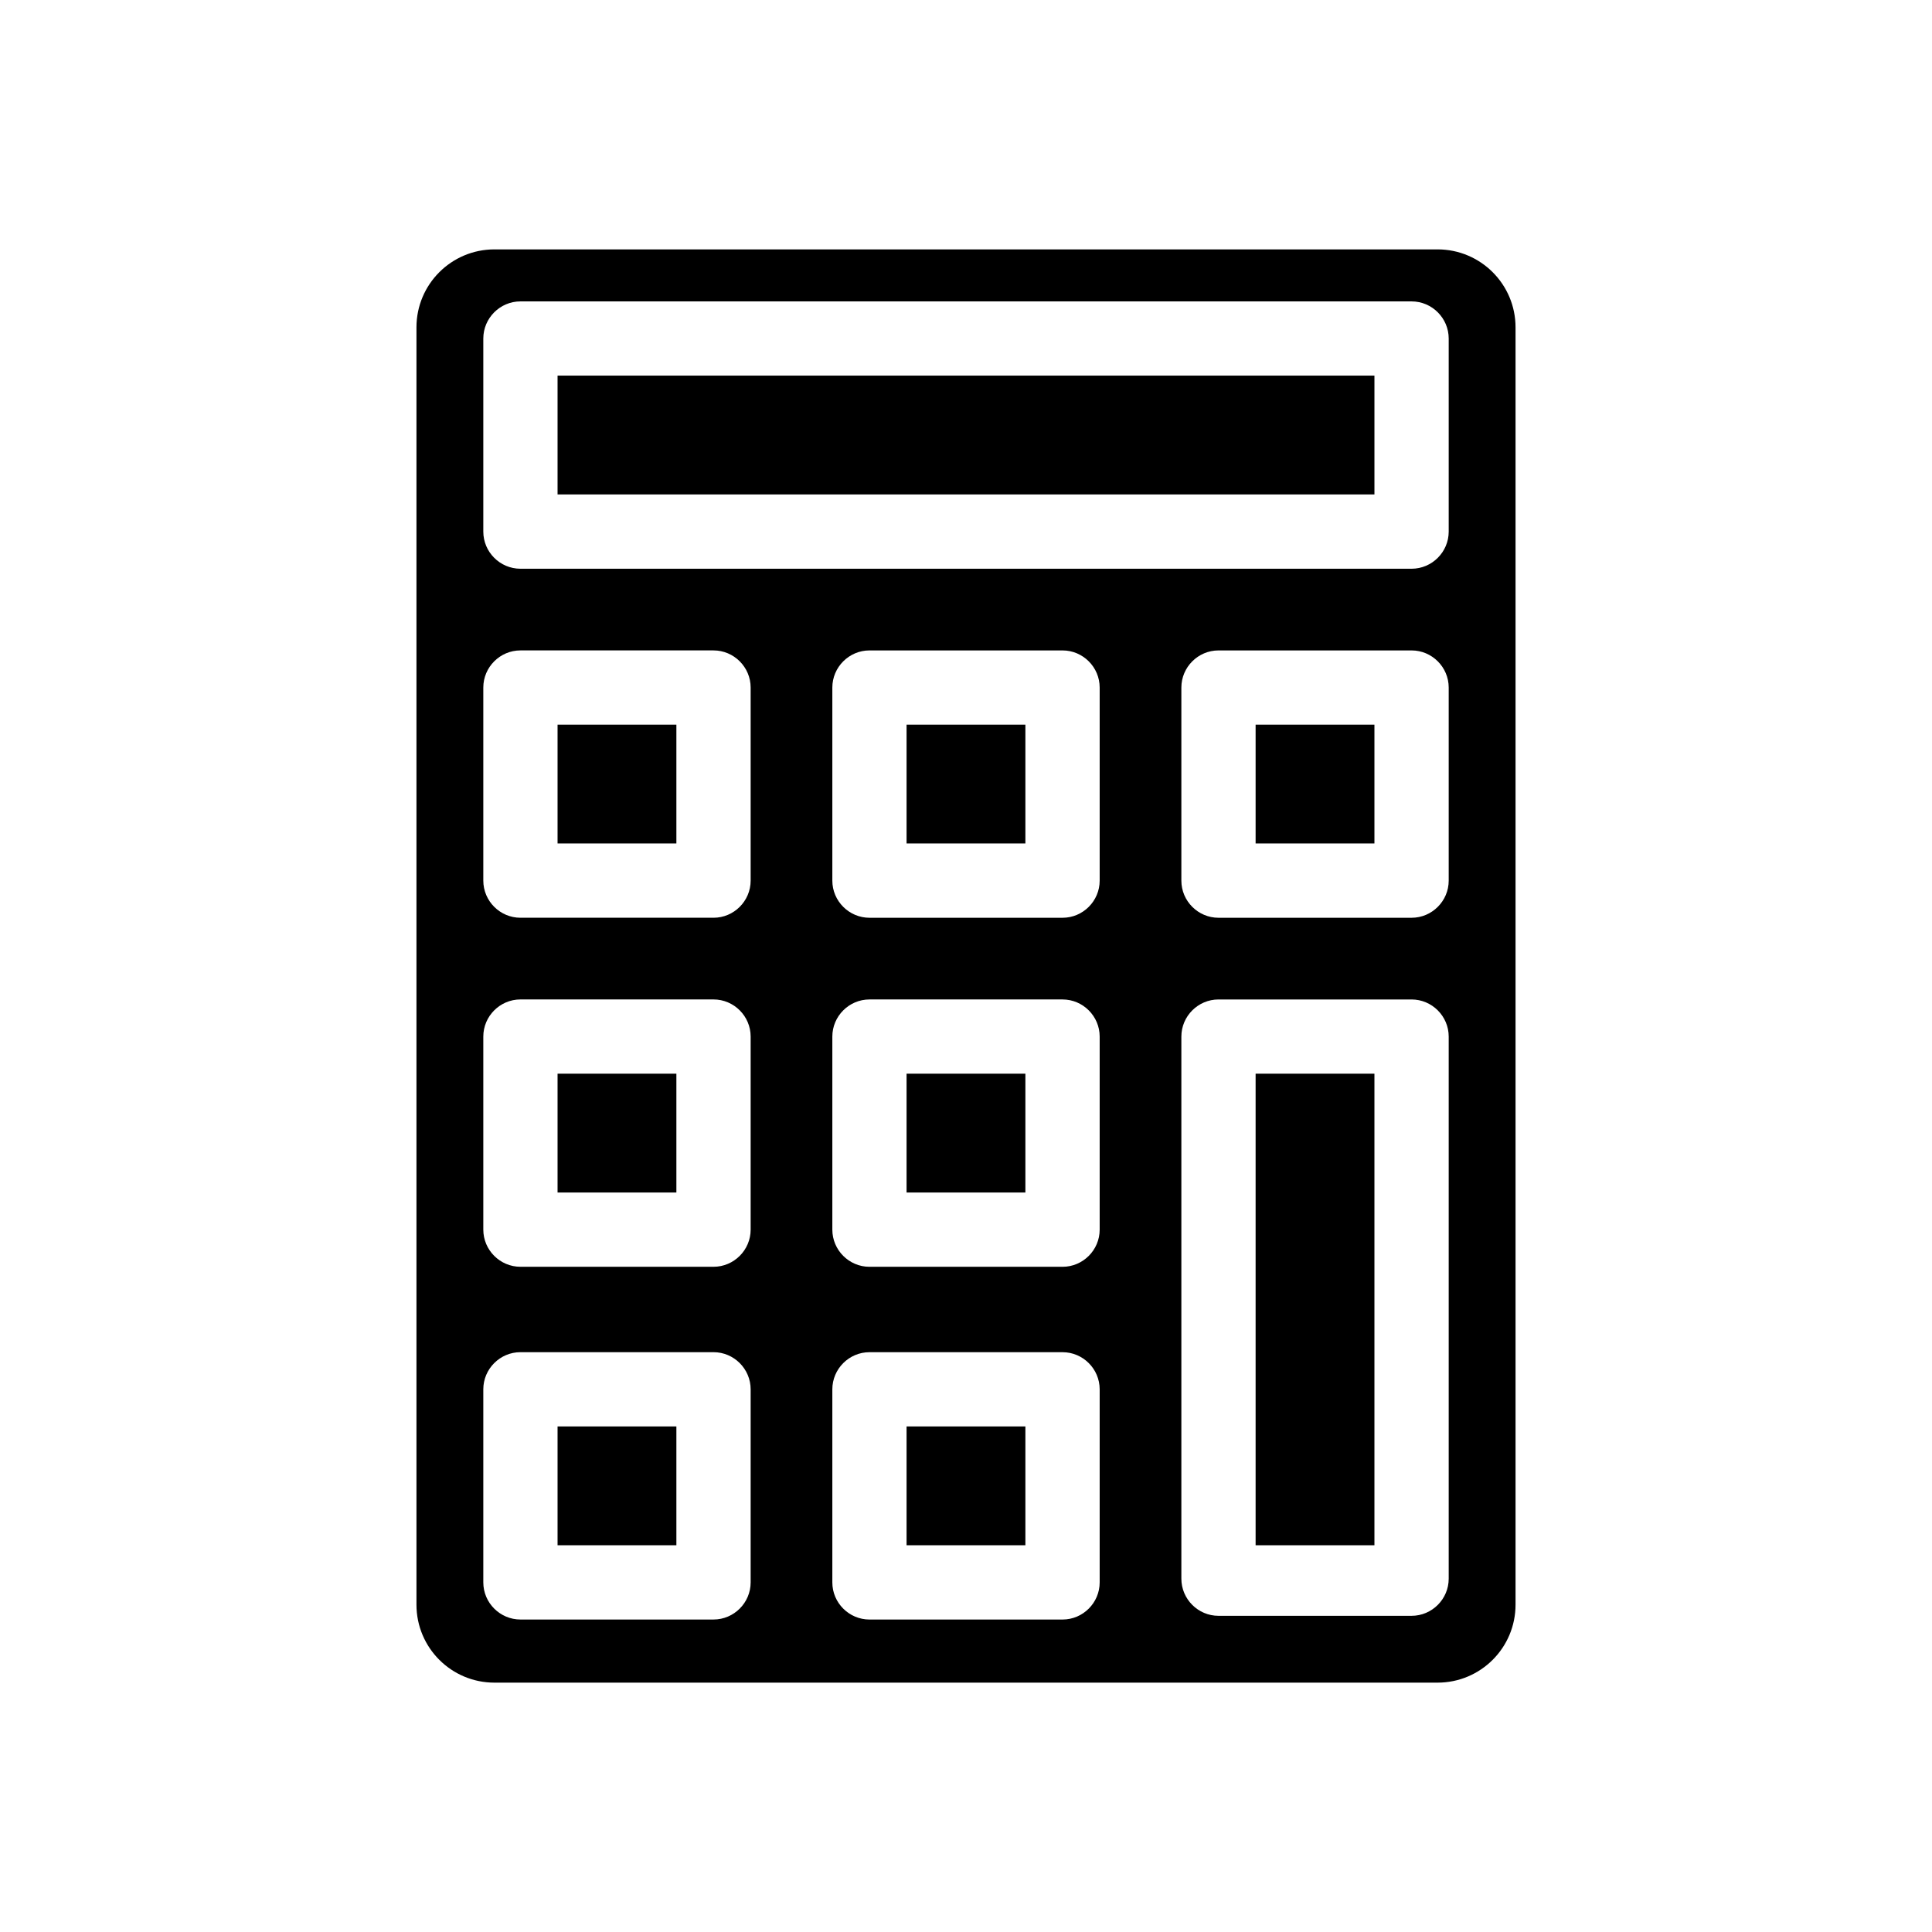
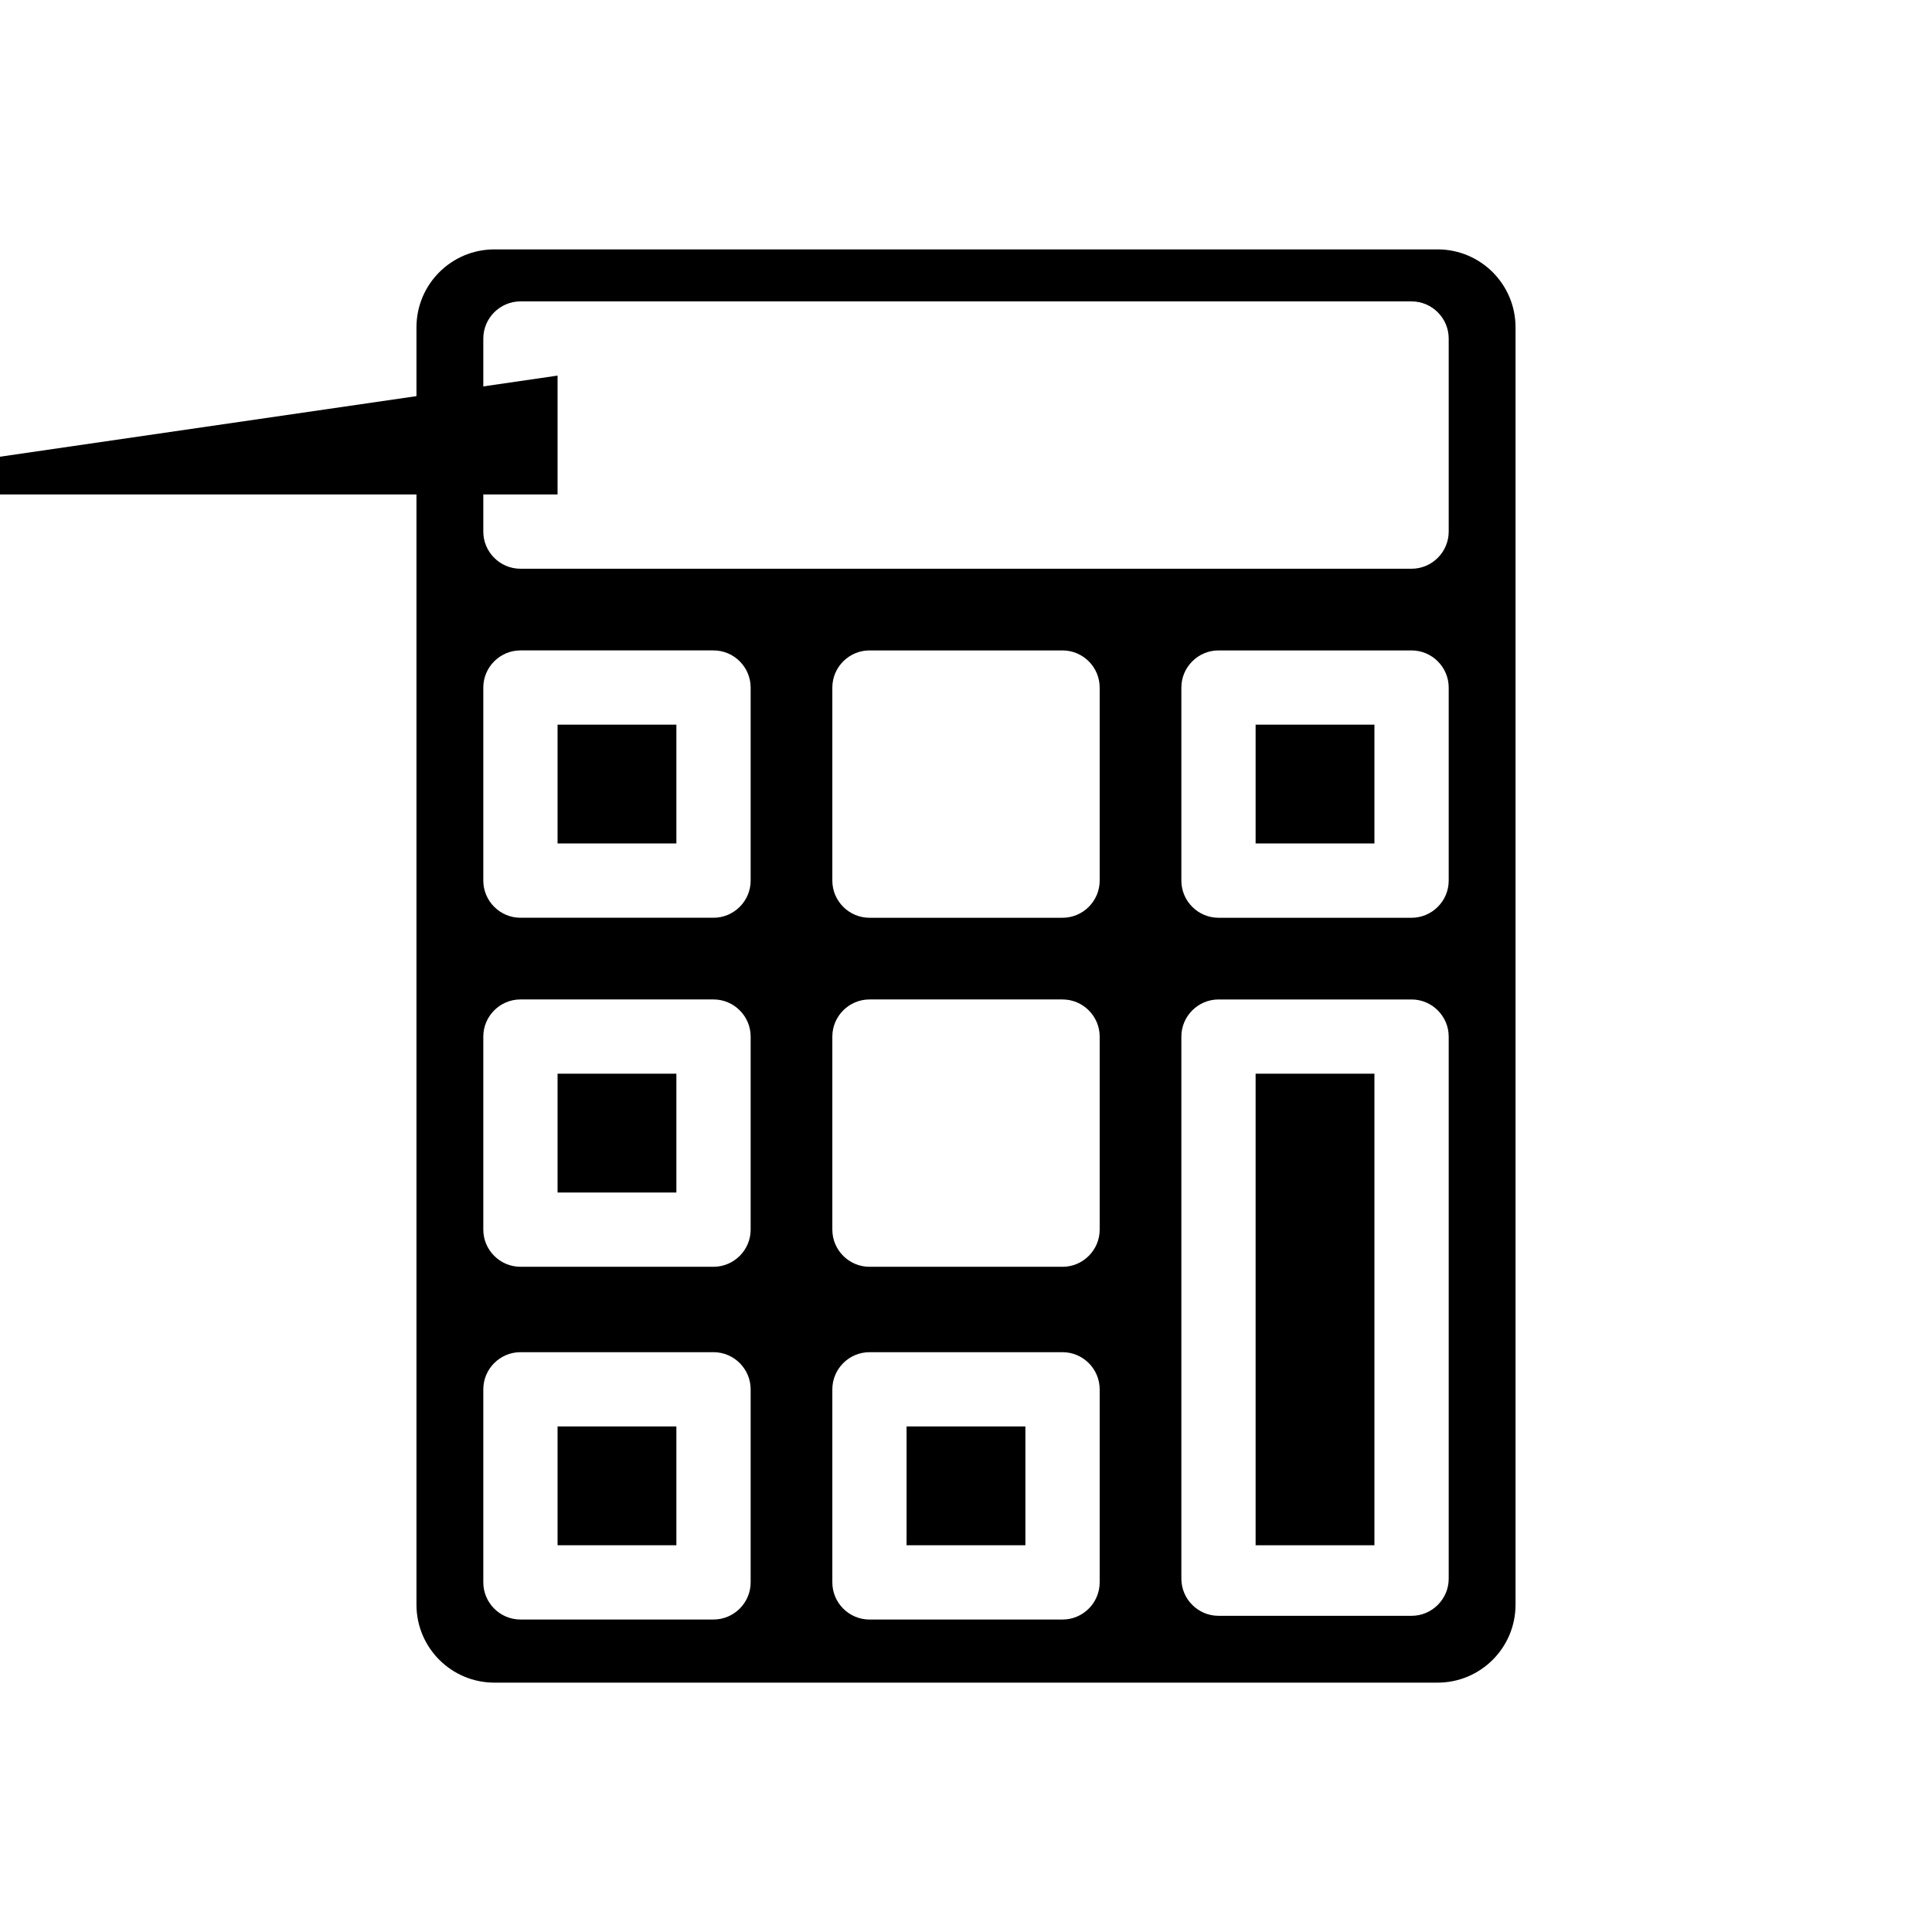
<svg xmlns="http://www.w3.org/2000/svg" fill="#000000" width="800px" height="800px" version="1.1" viewBox="144 144 512 512">
  <g>
-     <path d="m384.25 336.04h31.488v31.488h-31.488z" />
    <path d="m476.75 428.54h31.488v124.97h-31.488z" />
    <path d="m384.25 522.02h31.488v31.488h-31.488z" />
-     <path d="m384.25 428.54h31.488v31.488h-31.488z" />
    <path d="m291.76 336.04h31.488v31.488h-31.488z" />
    <path d="m291.76 522.02h31.488v31.488h-31.488z" />
    <path d="m524.97 210.09h-249.94c-11.414 0-20.664 9.25-20.664 20.664v338.5c0 11.414 9.25 20.664 20.664 20.664h249.94c11.414 0 20.664-9.25 20.664-20.664v-338.5c0-11.414-9.25-20.664-20.664-20.664zm-182.04 353.26c0 5.41-4.43 9.84-9.84 9.84h-51.168c-5.41 0-9.84-4.43-9.84-9.84v-51.168c0-5.41 4.43-9.84 9.84-9.84h51.168c5.41 0 9.84 4.43 9.84 9.84zm0-93.48c0 5.41-4.43 9.84-9.84 9.84h-51.168c-5.41 0-9.84-4.43-9.84-9.84v-51.168c0-5.41 4.43-9.84 9.84-9.84h51.168c5.41 0 9.84 4.43 9.84 9.84zm0-92.496c0 5.41-4.43 9.84-9.84 9.84h-51.168c-5.41 0-9.84-4.43-9.84-9.84v-51.168c0-5.41 4.43-9.84 9.84-9.84h51.168c5.41 0 9.84 4.43 9.84 9.84zm92.496 185.98c0 5.41-4.43 9.84-9.84 9.84h-51.168c-5.41 0-9.84-4.43-9.84-9.84v-51.168c0-5.41 4.43-9.84 9.84-9.84h51.168c5.41 0 9.84 4.43 9.84 9.84zm0-93.48c0 5.41-4.43 9.84-9.84 9.84h-51.168c-5.41 0-9.84-4.43-9.84-9.84v-51.168c0-5.41 4.43-9.84 9.84-9.84h51.168c5.41 0 9.84 4.43 9.84 9.84zm0-92.496c0 5.41-4.43 9.84-9.84 9.84h-51.168c-5.41 0-9.84-4.43-9.84-9.84v-51.168c0-5.41 4.43-9.84 9.84-9.84h51.168c5.41 0 9.84 4.43 9.84 9.84zm92.496 184.99c0 5.41-4.43 9.84-9.84 9.84h-51.168c-5.41 0-9.84-4.43-9.84-9.84v-143.66c0-5.41 4.43-9.84 9.84-9.84h51.168c5.41 0 9.84 4.43 9.84 9.84zm0-184.99c0 5.41-4.43 9.84-9.84 9.84h-51.168c-5.41 0-9.84-4.43-9.84-9.84v-51.168c0-5.41 4.43-9.84 9.84-9.84h51.168c5.41 0 9.84 4.43 9.84 9.84zm0-92.496c0 5.41-4.43 9.84-9.84 9.84h-236.16c-5.41 0-9.84-4.43-9.84-9.84v-51.168c0-5.41 4.43-9.84 9.84-9.84h236.16c5.41 0 9.84 4.43 9.84 9.84z" />
-     <path d="m291.76 243.54h216.48v31.488h-216.48z" />
+     <path d="m291.76 243.54v31.488h-216.48z" />
    <path d="m476.75 336.04h31.488v31.488h-31.488z" />
    <path d="m291.76 428.54h31.488v31.488h-31.488z" />
  </g>
</svg>